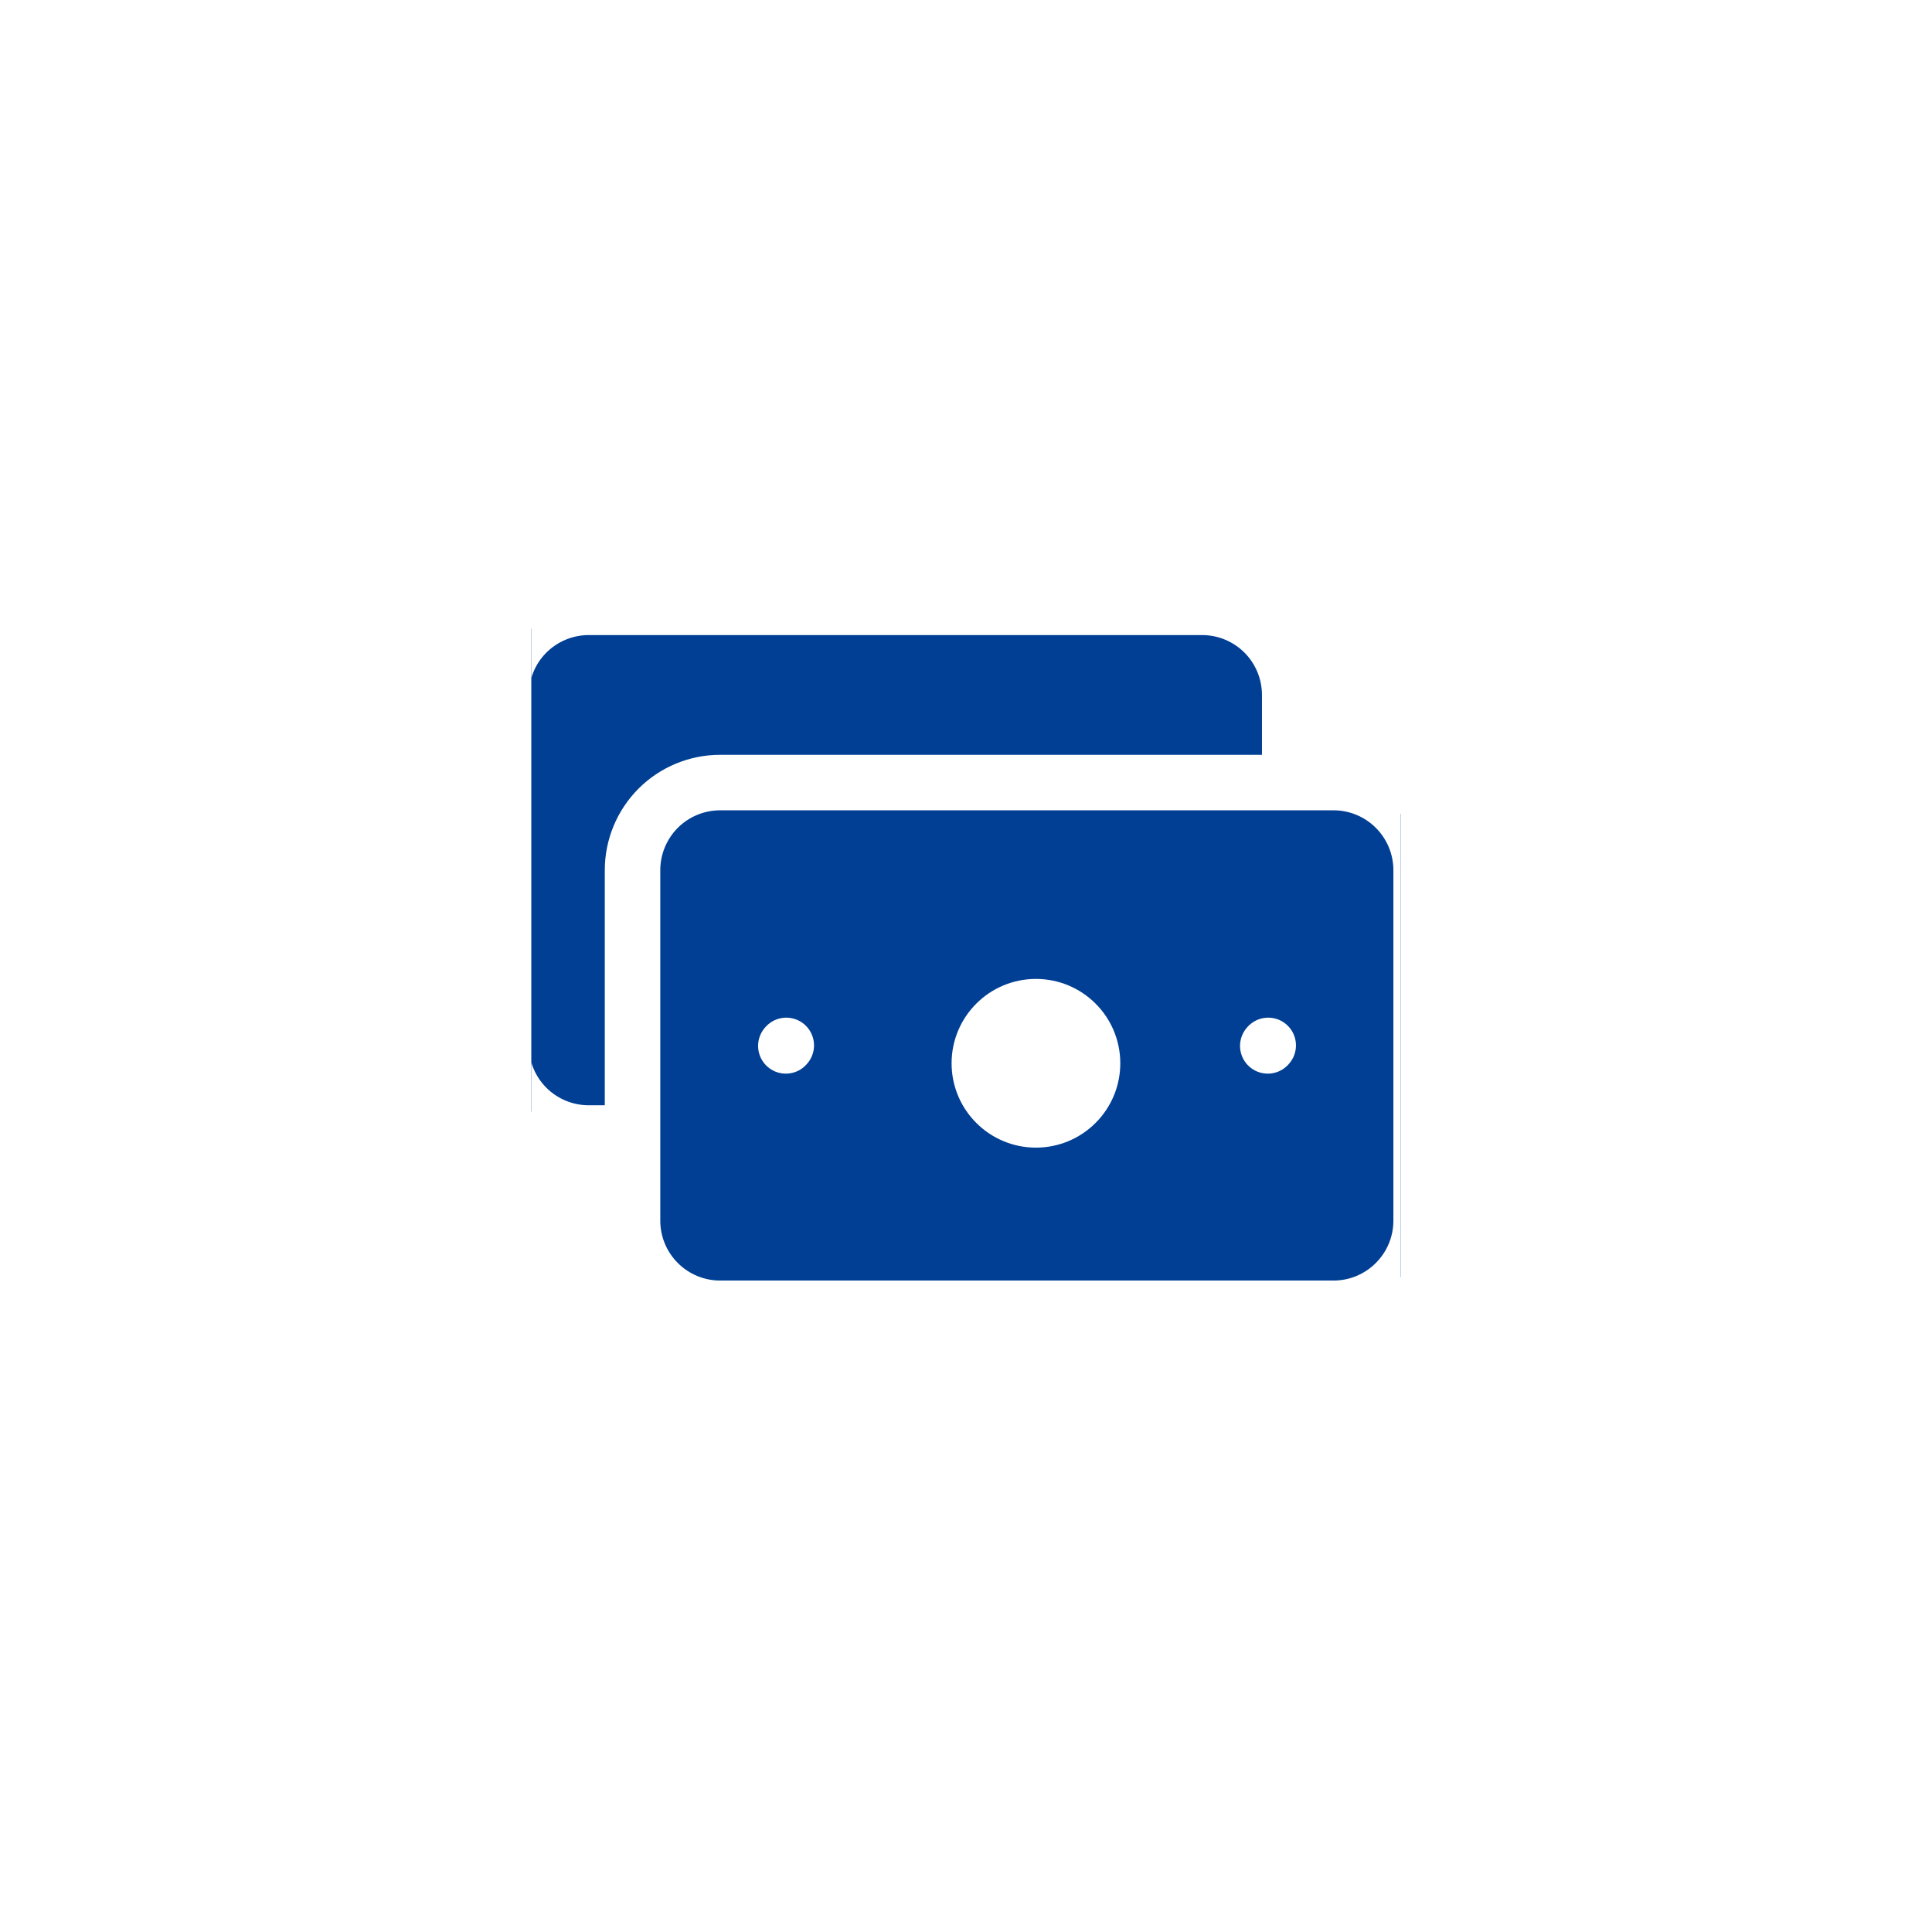
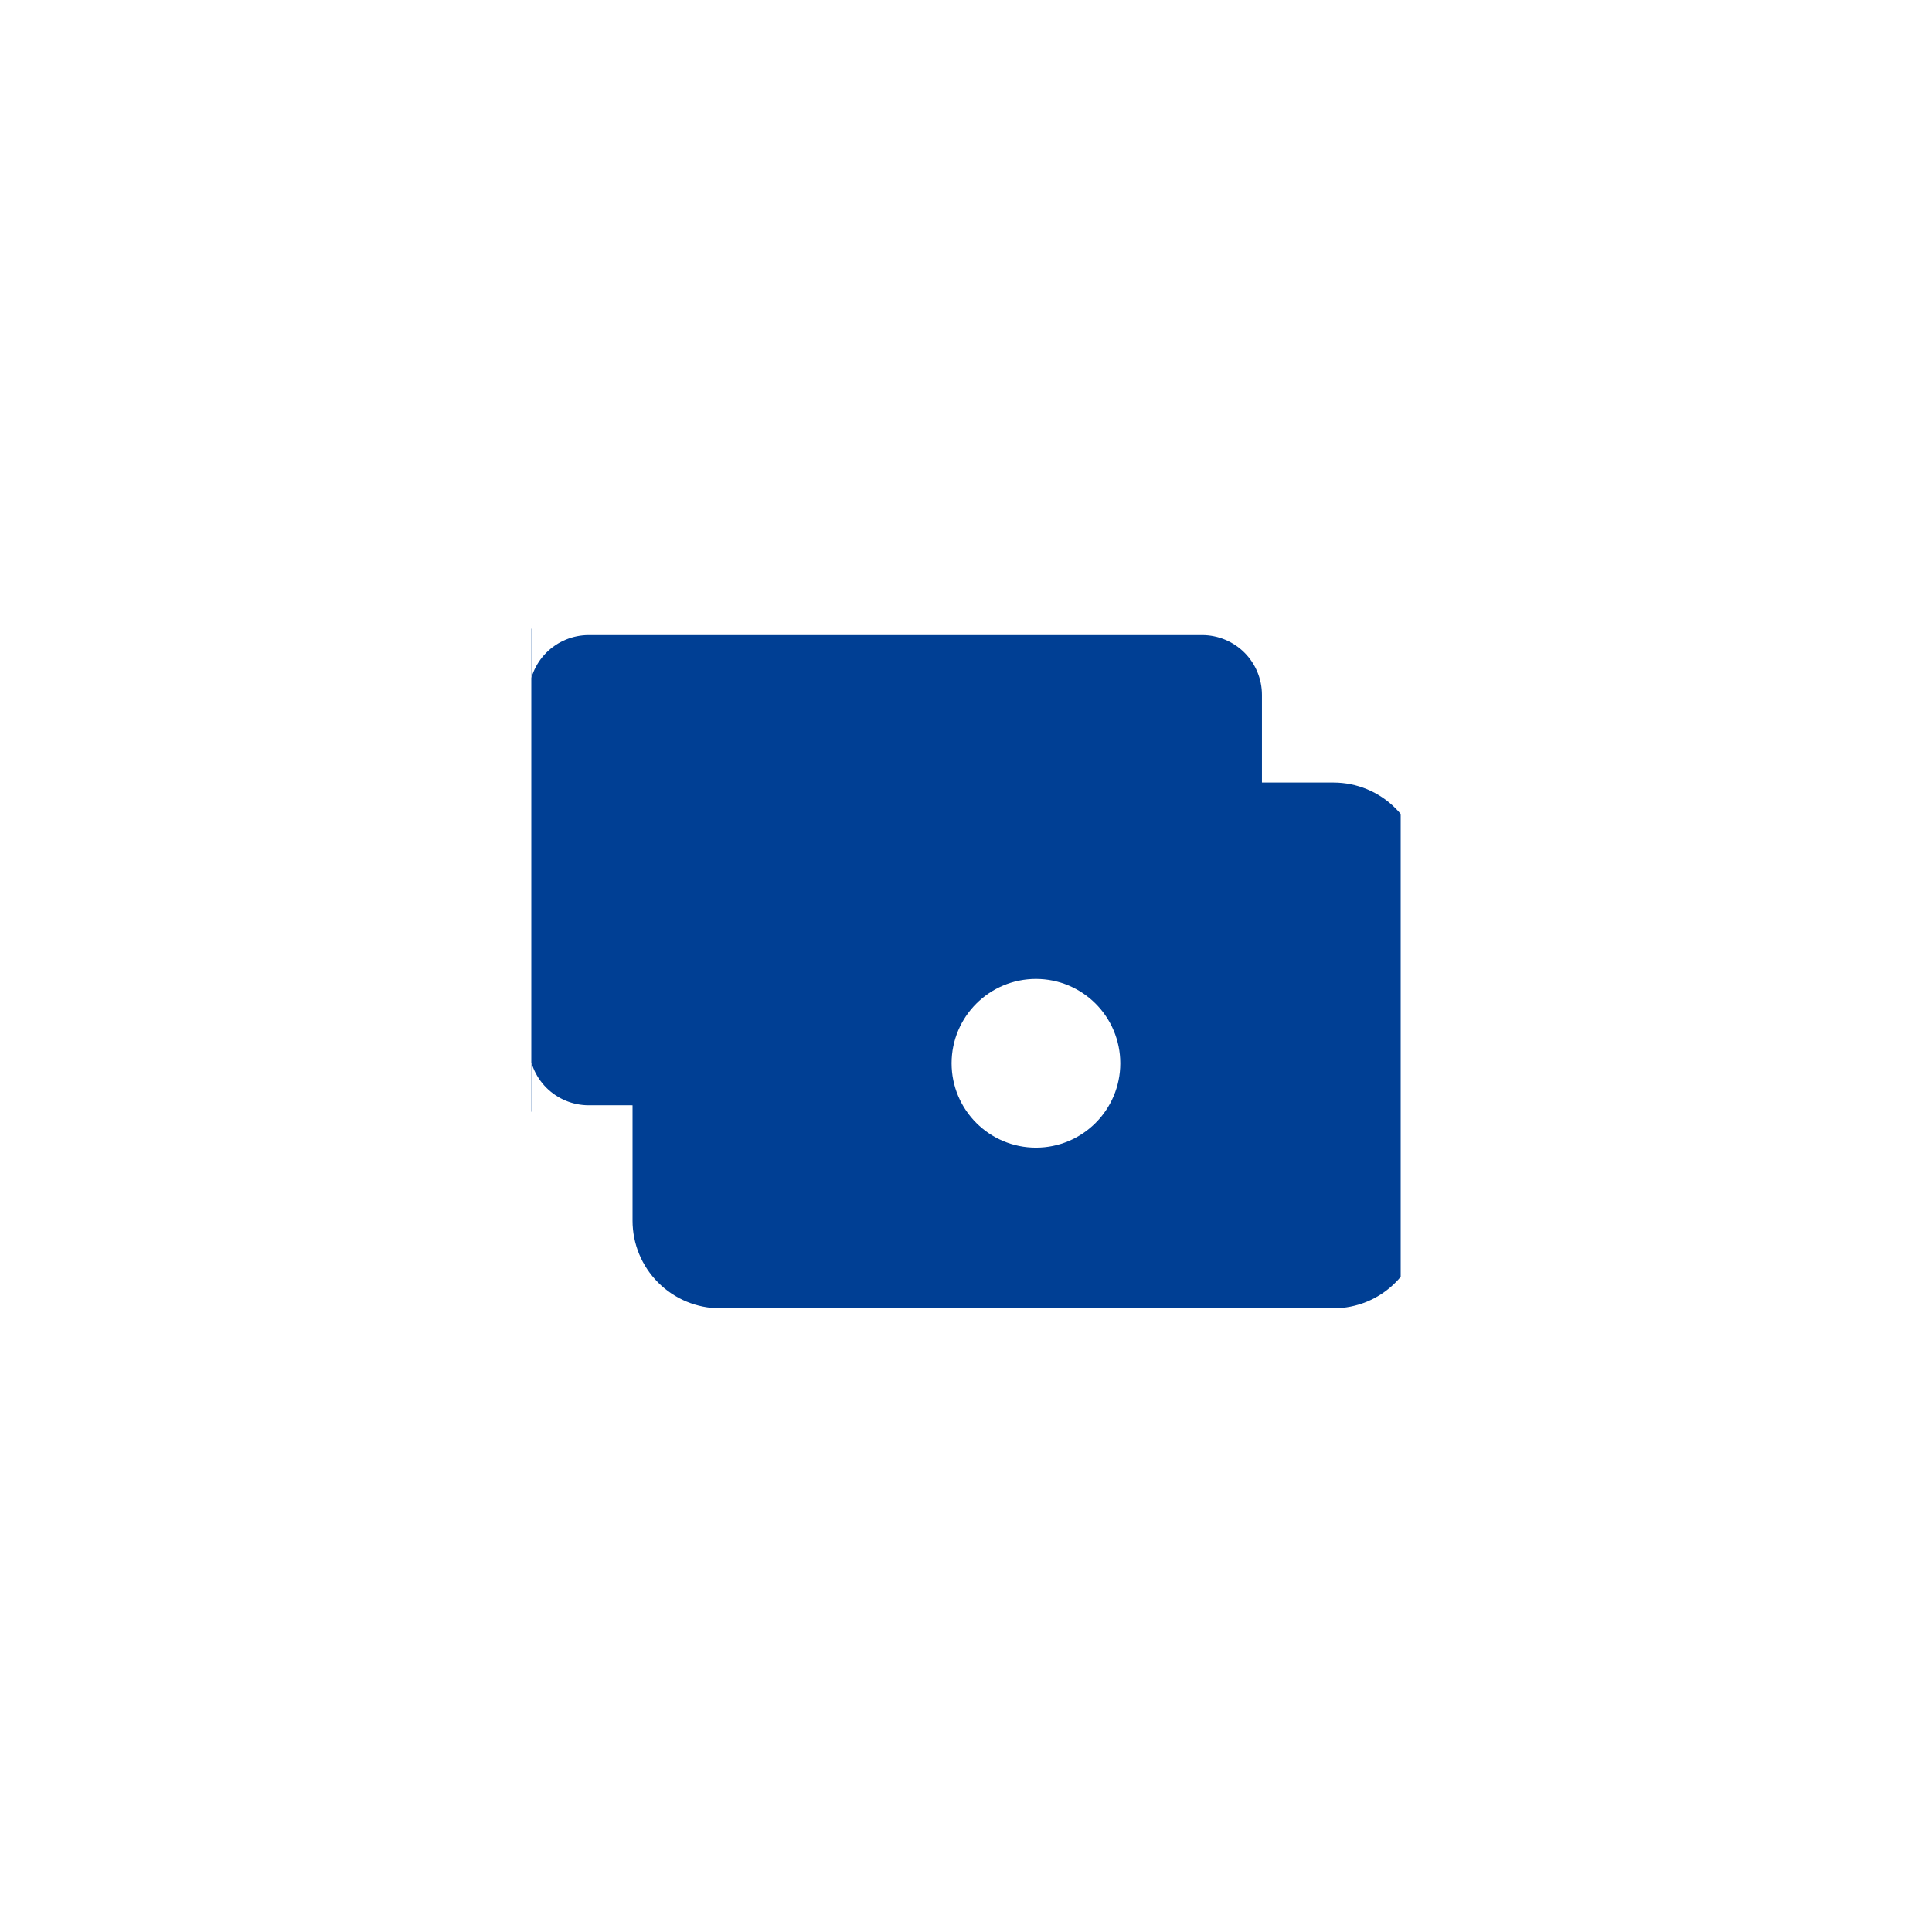
<svg xmlns="http://www.w3.org/2000/svg" width="40" height="40" viewBox="0 0 40 40" fill="none">
  <g filter="url(#filter0_d_10542_2571)">
    <rect x="3" y="2" width="34" height="34" rx="17" fill="white" shape-rendering="crispEdges" />
    <g clip-path="url(#clip0_10542_2571)">
      <g clip-path="url(#clip1_10542_2571)">
        <path d="M13.096 22.458H12.189C11.708 22.458 11.247 22.267 10.906 21.927C10.566 21.587 10.375 21.125 10.375 20.644V13.388C10.375 12.907 10.566 12.445 10.906 12.105C11.247 11.765 11.708 11.574 12.189 11.574H24.888C25.369 11.574 25.83 11.765 26.171 12.105C26.511 12.445 26.702 12.907 26.702 13.388V15.202M21.26 22.458C20.779 22.458 20.317 22.267 19.977 21.927C19.637 21.587 19.445 21.125 19.445 20.644C19.445 20.163 19.637 19.702 19.977 19.361C20.317 19.021 20.779 18.83 21.26 18.83C21.741 18.83 22.202 19.021 22.542 19.361C22.883 19.702 23.074 20.163 23.074 20.644C23.074 21.125 22.883 21.587 22.542 21.927C22.202 22.267 21.741 22.458 21.26 22.458Z" fill="#003F94" />
        <path d="M13.096 22.458H12.189C11.708 22.458 11.247 22.267 10.906 21.927C10.566 21.587 10.375 21.125 10.375 20.644V13.388C10.375 12.907 10.566 12.445 10.906 12.105C11.247 11.765 11.708 11.574 12.189 11.574H24.888C25.369 11.574 25.83 11.765 26.171 12.105C26.511 12.445 26.702 12.907 26.702 13.388V15.202M21.26 22.458C20.779 22.458 20.317 22.267 19.977 21.927C19.637 21.587 19.445 21.125 19.445 20.644C19.445 20.163 19.637 19.702 19.977 19.361C20.317 19.021 20.779 18.83 21.26 18.83C21.741 18.83 22.202 19.021 22.542 19.361C22.883 19.702 23.074 20.163 23.074 20.644C23.074 21.125 22.883 21.587 22.542 21.927C22.202 22.267 21.741 22.458 21.26 22.458Z" stroke="white" stroke-width="1.149" stroke-linecap="round" stroke-linejoin="round" />
        <path d="M13.096 24.273V17.016C13.096 16.535 13.287 16.074 13.627 15.733C13.967 15.393 14.429 15.202 14.91 15.202H27.609C28.09 15.202 28.551 15.393 28.891 15.733C29.232 16.074 29.423 16.535 29.423 17.016V24.273C29.423 24.754 29.232 25.215 28.891 25.555C28.551 25.896 28.09 26.087 27.609 26.087H14.91C14.429 26.087 13.967 25.896 13.627 25.555C13.287 25.215 13.096 24.754 13.096 24.273ZM26.248 20.654L26.257 20.644L26.248 20.654ZM16.27 20.654L16.279 20.644L16.27 20.654Z" fill="#003F94" />
-         <path d="M26.248 20.654L26.257 20.644M16.27 20.654L16.279 20.644M13.096 24.273V17.016C13.096 16.535 13.287 16.074 13.627 15.733C13.967 15.393 14.429 15.202 14.91 15.202H27.609C28.09 15.202 28.551 15.393 28.891 15.733C29.232 16.074 29.423 16.535 29.423 17.016V24.273C29.423 24.754 29.232 25.215 28.891 25.555C28.551 25.896 28.09 26.087 27.609 26.087H14.91C14.429 26.087 13.967 25.896 13.627 25.555C13.287 25.215 13.096 24.754 13.096 24.273Z" stroke="white" stroke-width="1.149" stroke-linecap="round" stroke-linejoin="round" />
        <circle cx="21.448" cy="21.014" r="1.172" fill="white" stroke="white" stroke-width="1.149" />
      </g>
    </g>
  </g>
  <defs>
    <filter id="filter0_d_10542_2571" x="0.7" y="0.7" width="38.6" height="38.6" filterUnits="userSpaceOnUse" color-interpolation-filters="sRGB">
      <feFlood flood-opacity="0" result="BackgroundImageFix" />
      <feColorMatrix in="SourceAlpha" type="matrix" values="0 0 0 0 0 0 0 0 0 0 0 0 0 0 0 0 0 0 127 0" result="hardAlpha" />
      <feOffset dy="1" />
      <feGaussianBlur stdDeviation="1.15" />
      <feComposite in2="hardAlpha" operator="out" />
      <feColorMatrix type="matrix" values="0 0 0 0 0 0 0 0 0 0 0 0 0 0 0 0 0 0 0.15 0" />
      <feBlend mode="normal" in2="BackgroundImageFix" result="effect1_dropShadow_10542_2571" />
      <feBlend mode="normal" in="SourceGraphic" in2="effect1_dropShadow_10542_2571" result="shape" />
    </filter>
    <clipPath id="clip0_10542_2571">
      <rect width="18" height="18" fill="white" transform="translate(11 10)" />
    </clipPath>
    <clipPath id="clip1_10542_2571">
      <rect width="18" height="16.468" fill="white" transform="translate(11 10.667)" />
    </clipPath>
  </defs>
</svg>